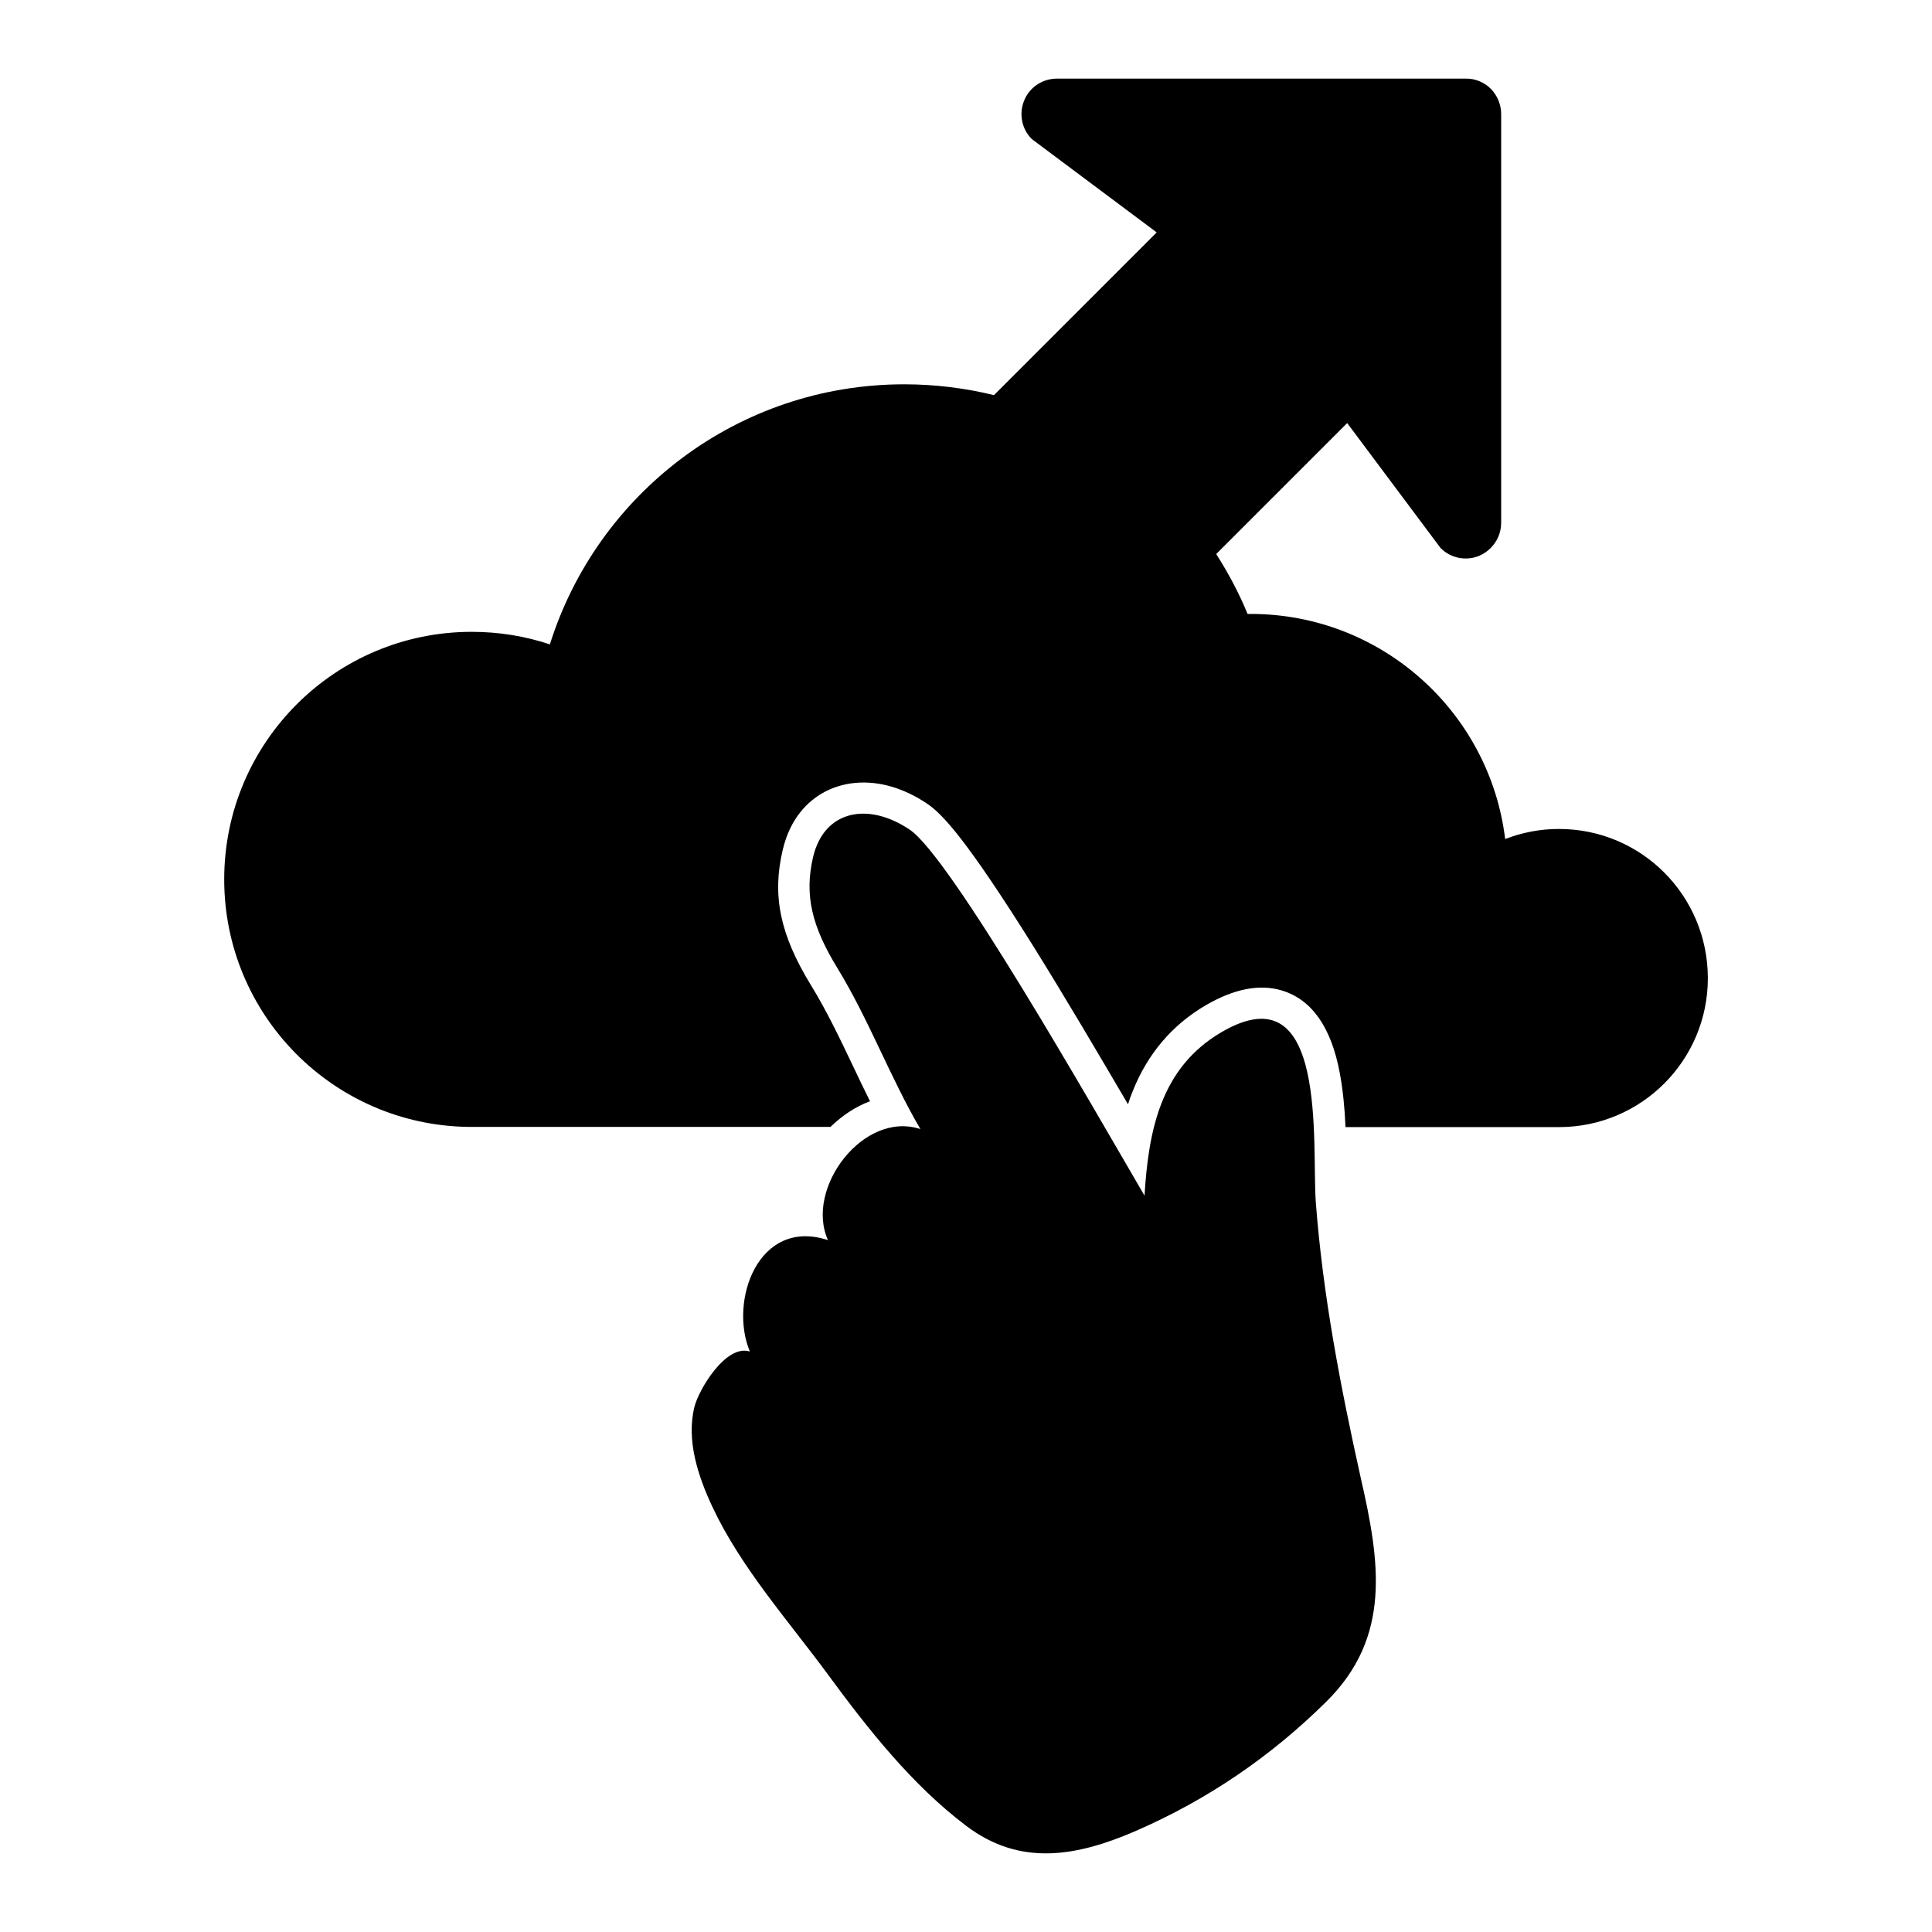
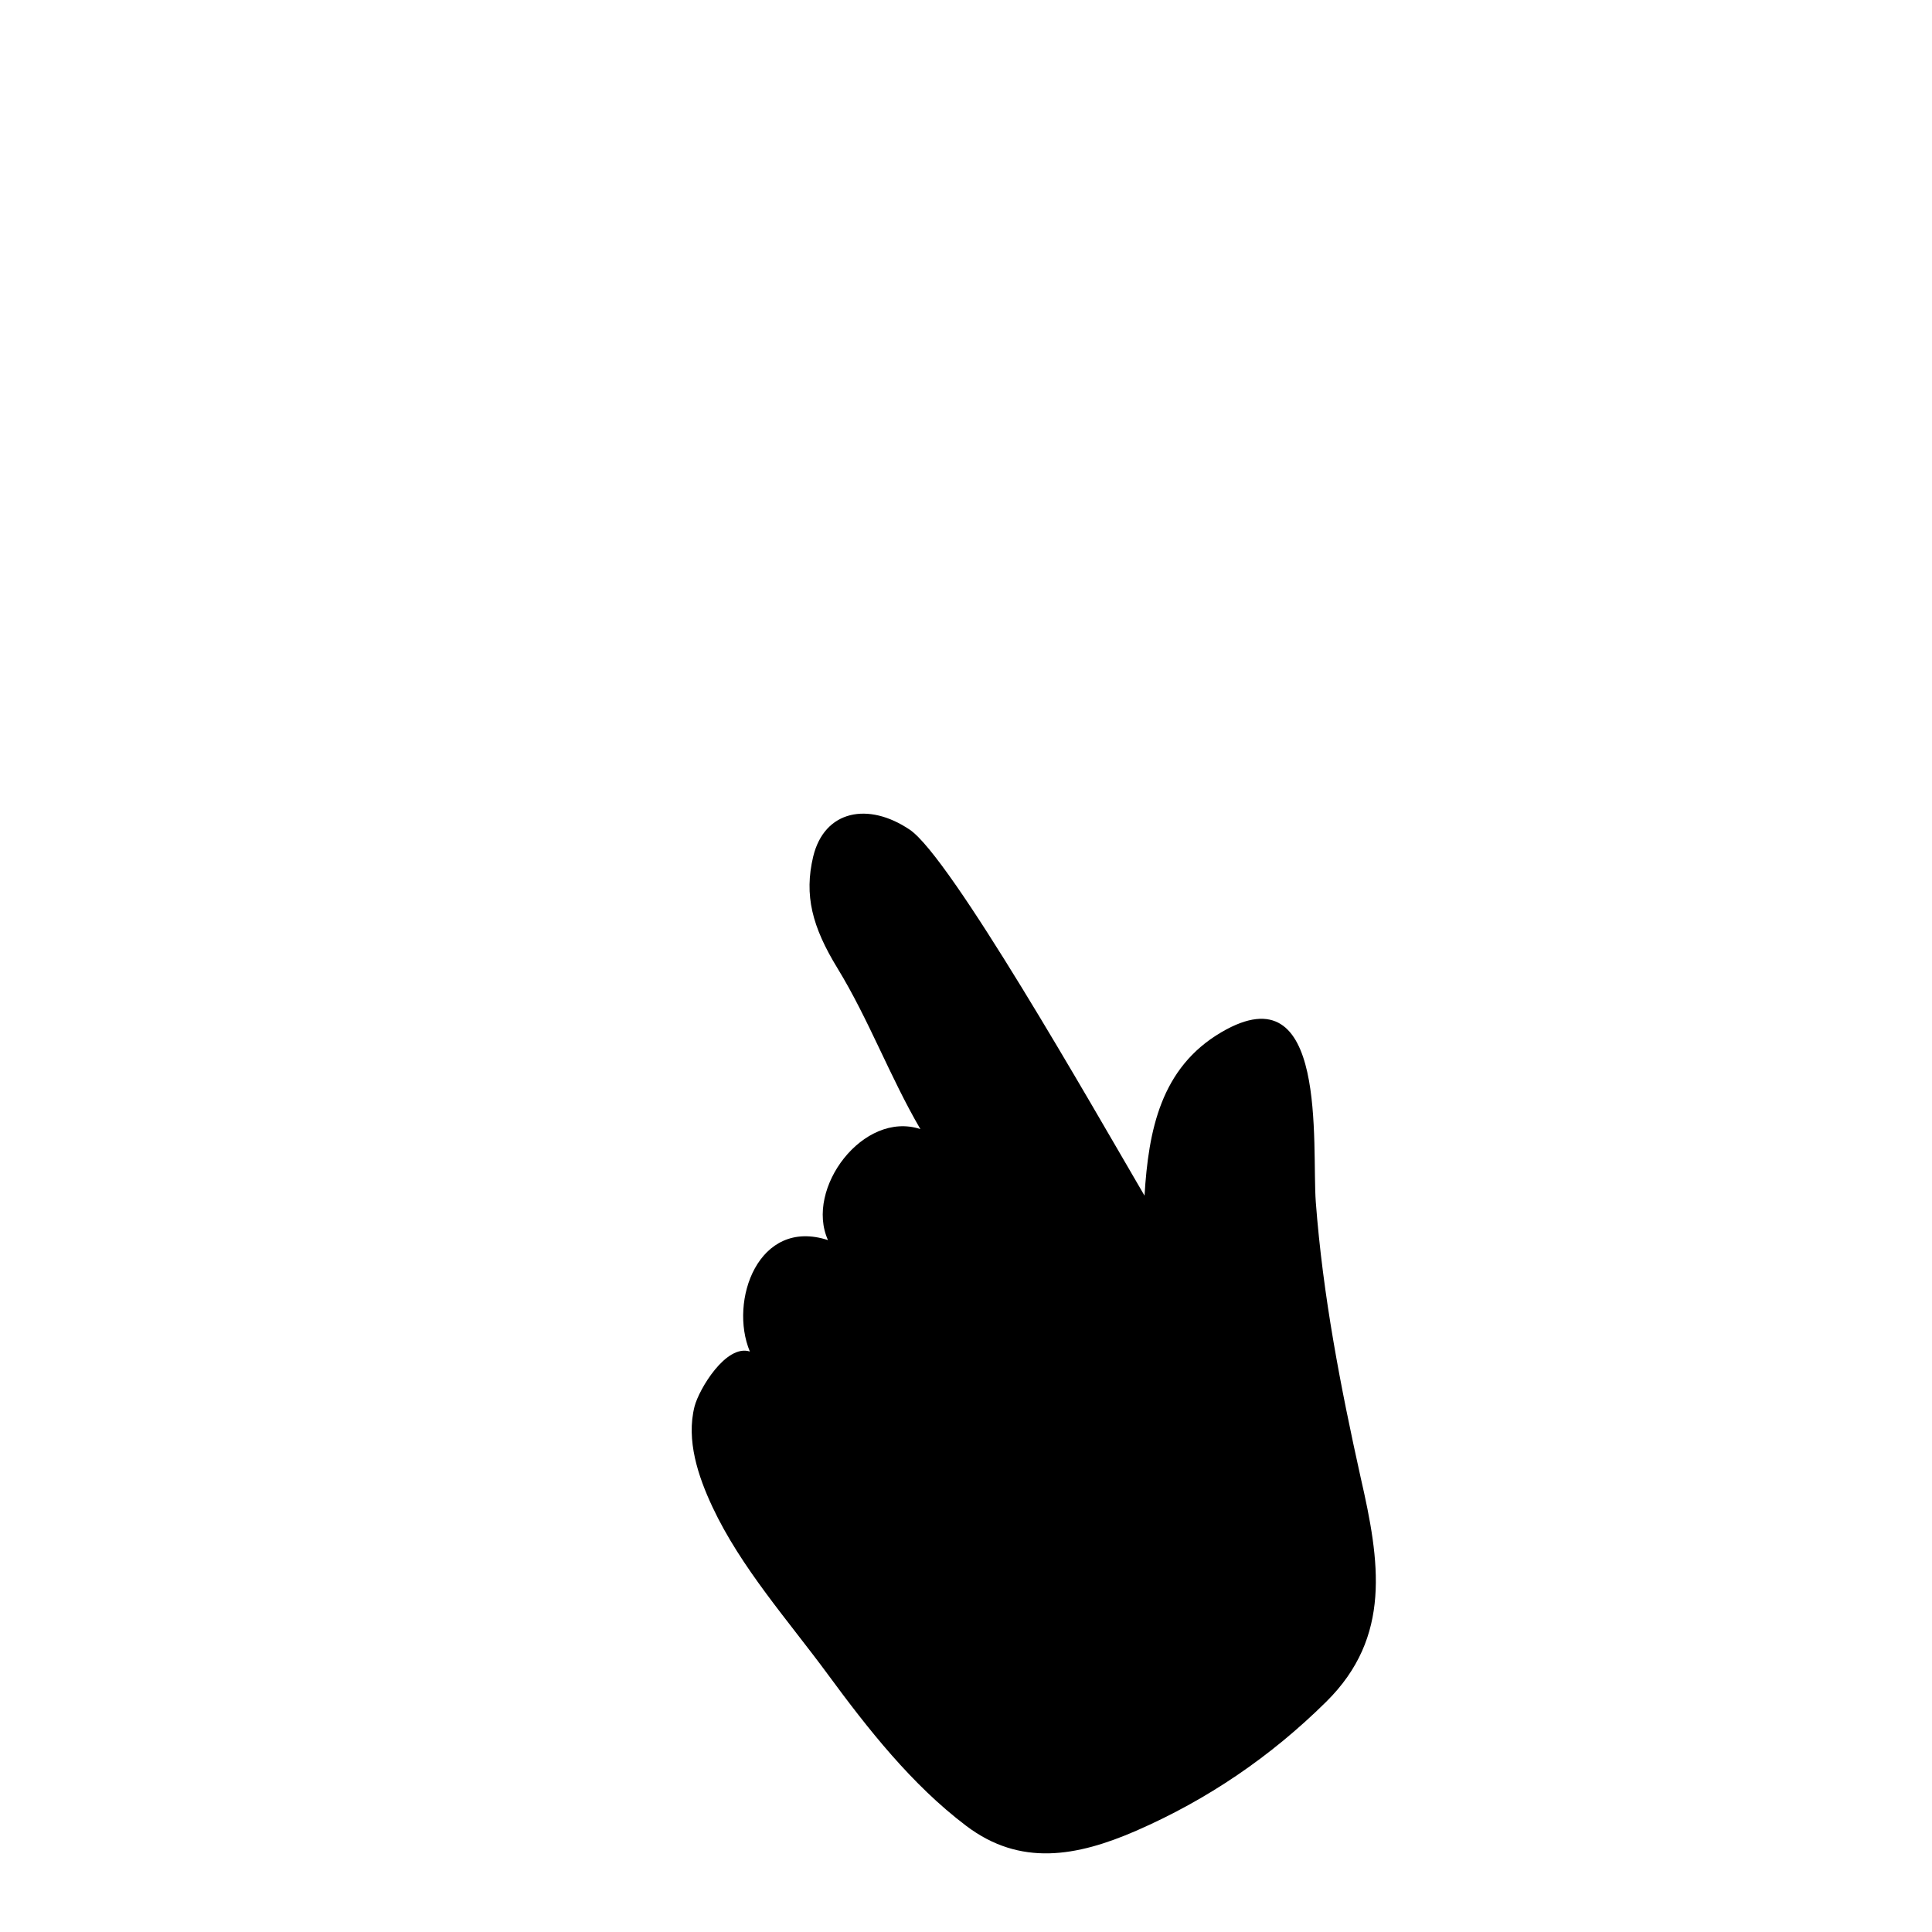
<svg xmlns="http://www.w3.org/2000/svg" fill="#000000" width="800px" height="800px" version="1.1" viewBox="144 144 512 512">
  <g>
-     <path d="m557.14 363.68c-5.039 0-9.824 0.957-14.258 2.672-4.082-33.605-32.746-59.652-67.41-59.652h-0.855c-2.266-5.543-5.09-10.832-8.312-15.871l34.711-34.711 24.738 33.102c2.672 2.719 6.75 3.527 10.277 2.066 1.16-0.504 2.168-1.211 3.023-2.066 1.715-1.715 2.769-4.082 2.769-6.648v-108.37c0-2.469-1.008-4.887-2.719-6.648-1.762-1.762-4.18-2.769-6.648-2.719h-108.37c-3.777 0-7.254 2.266-8.664 5.793-1.461 3.527-0.656 7.559 2.016 10.227l33.102 24.738-43.125 43.125c-7.609-1.863-15.566-2.871-23.781-2.871-44.082 0-81.367 28.969-93.91 68.922-6.5-2.168-13.453-3.324-20.707-3.324-36.223 0-65.598 29.371-65.598 65.598 0 35.922 28.867 65.094 64.688 65.598h95.977c3.176-3.074 6.699-5.391 10.48-6.801-1.512-3.074-3.023-6.144-4.434-9.168-3.629-7.609-7.055-14.812-11.234-21.613-8.211-13.402-10.328-23.781-7.457-35.871 2.016-8.566 6.852-12.898 10.531-15.012 5.289-3.023 11.84-3.629 18.438-1.664 3.176 0.957 6.348 2.469 9.371 4.535 3.879 2.621 10.227 9.168 28.266 38.039 8.465 13.602 17.332 28.668 24.887 41.562 0.352-1.16 0.754-2.266 1.211-3.375 3.93-9.926 10.43-17.633 19.398-22.871 7.457-4.332 14.207-5.691 20.102-3.93 7.961 2.367 13.148 9.723 15.418 21.914 0.855 4.586 1.309 9.523 1.512 14.309h56.324 0.25c21.816 0 39.449-17.684 39.449-39.449-0.004-21.93-17.637-39.562-39.453-39.562z" />
    <path d="m492.7 462.57c-1.109-15.113 3.426-61.668-24.988-45.039-16.121 9.422-19.348 26.047-20.402 43.328-14.559-24.938-51.387-89.68-62.219-96.984-10.984-7.406-22.621-5.188-25.594 7.152-2.418 10.227-0.301 18.539 6.449 29.574 8.312 13.602 13.906 28.816 21.965 42.621-15.113-4.988-30.684 15.77-24.484 29.422-18.488-6.047-26.301 16.172-20.707 29.523-6.297-2.016-13.453 9.926-14.66 14.559-2.266 8.969 0.957 18.539 4.734 26.602 7.559 16.121 20.051 30.078 30.582 44.387 10.629 14.461 22.27 29.27 36.676 40.152 14.309 10.832 29.27 8.16 45.039 1.309 18.941-8.262 35.719-19.699 50.383-34.207 17.383-17.18 14.207-37.18 9.117-59.398-5.34-24.078-10.027-48.312-11.891-73z" />
  </g>
</svg>